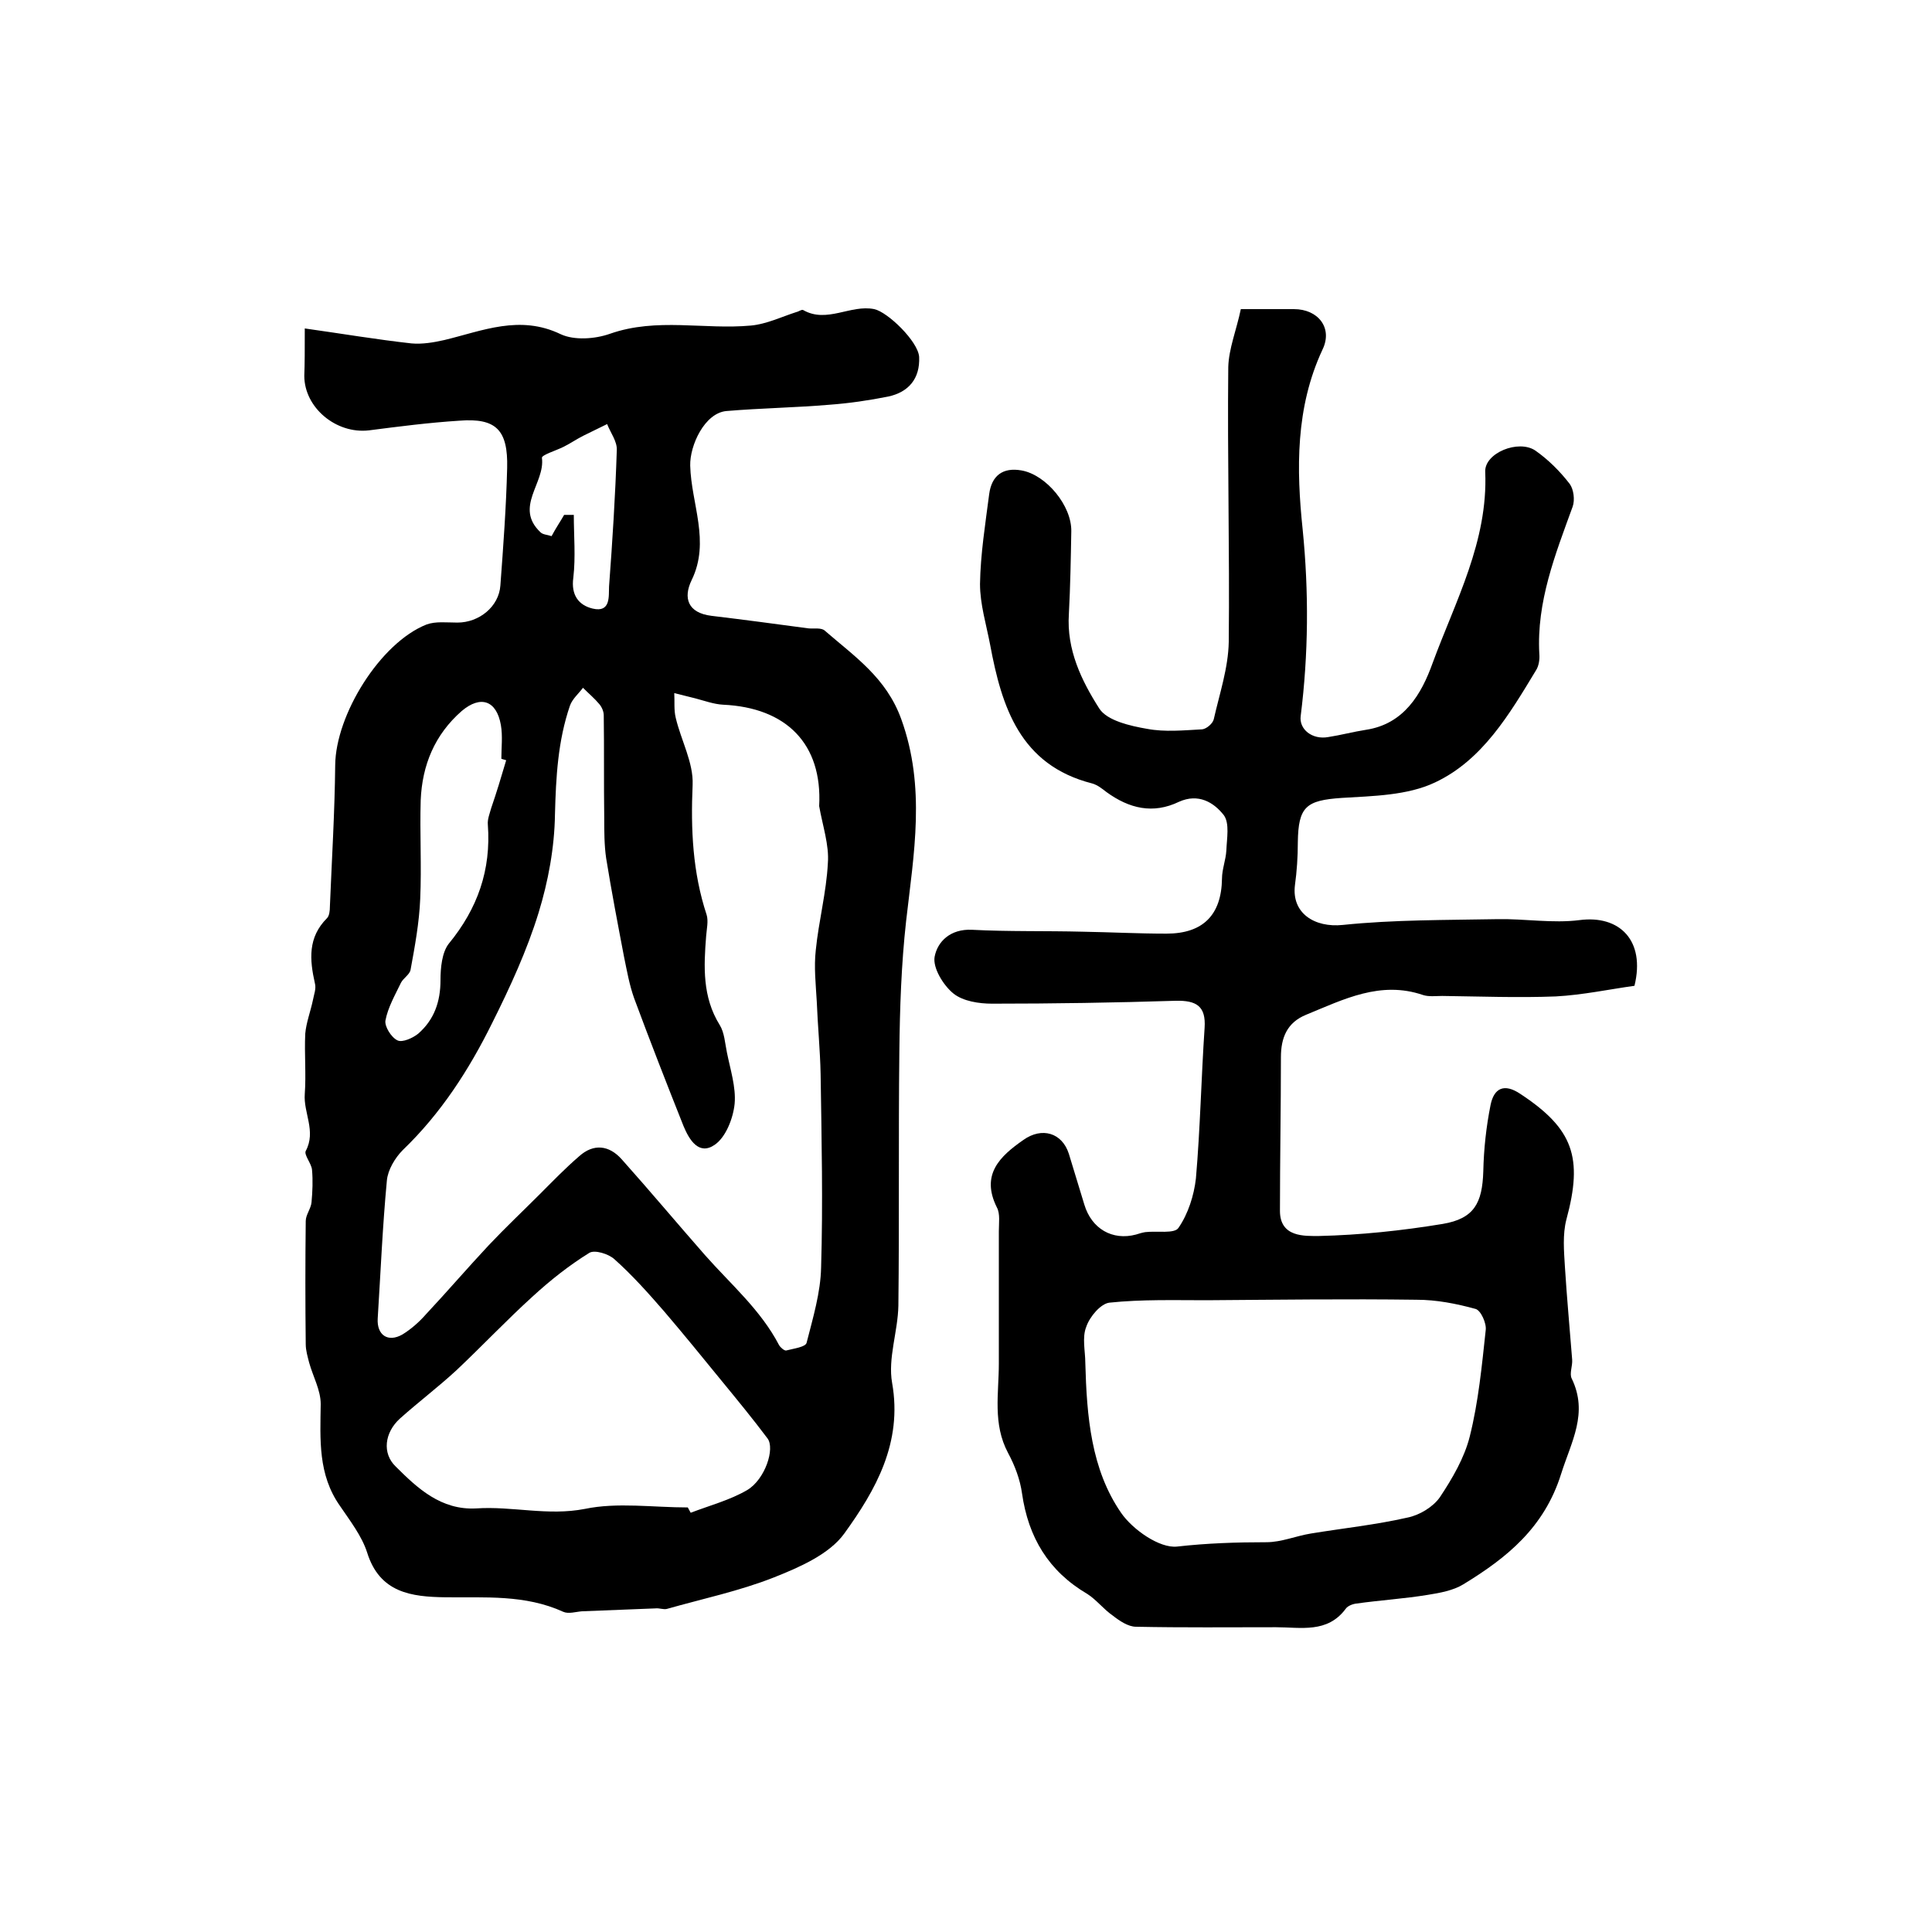
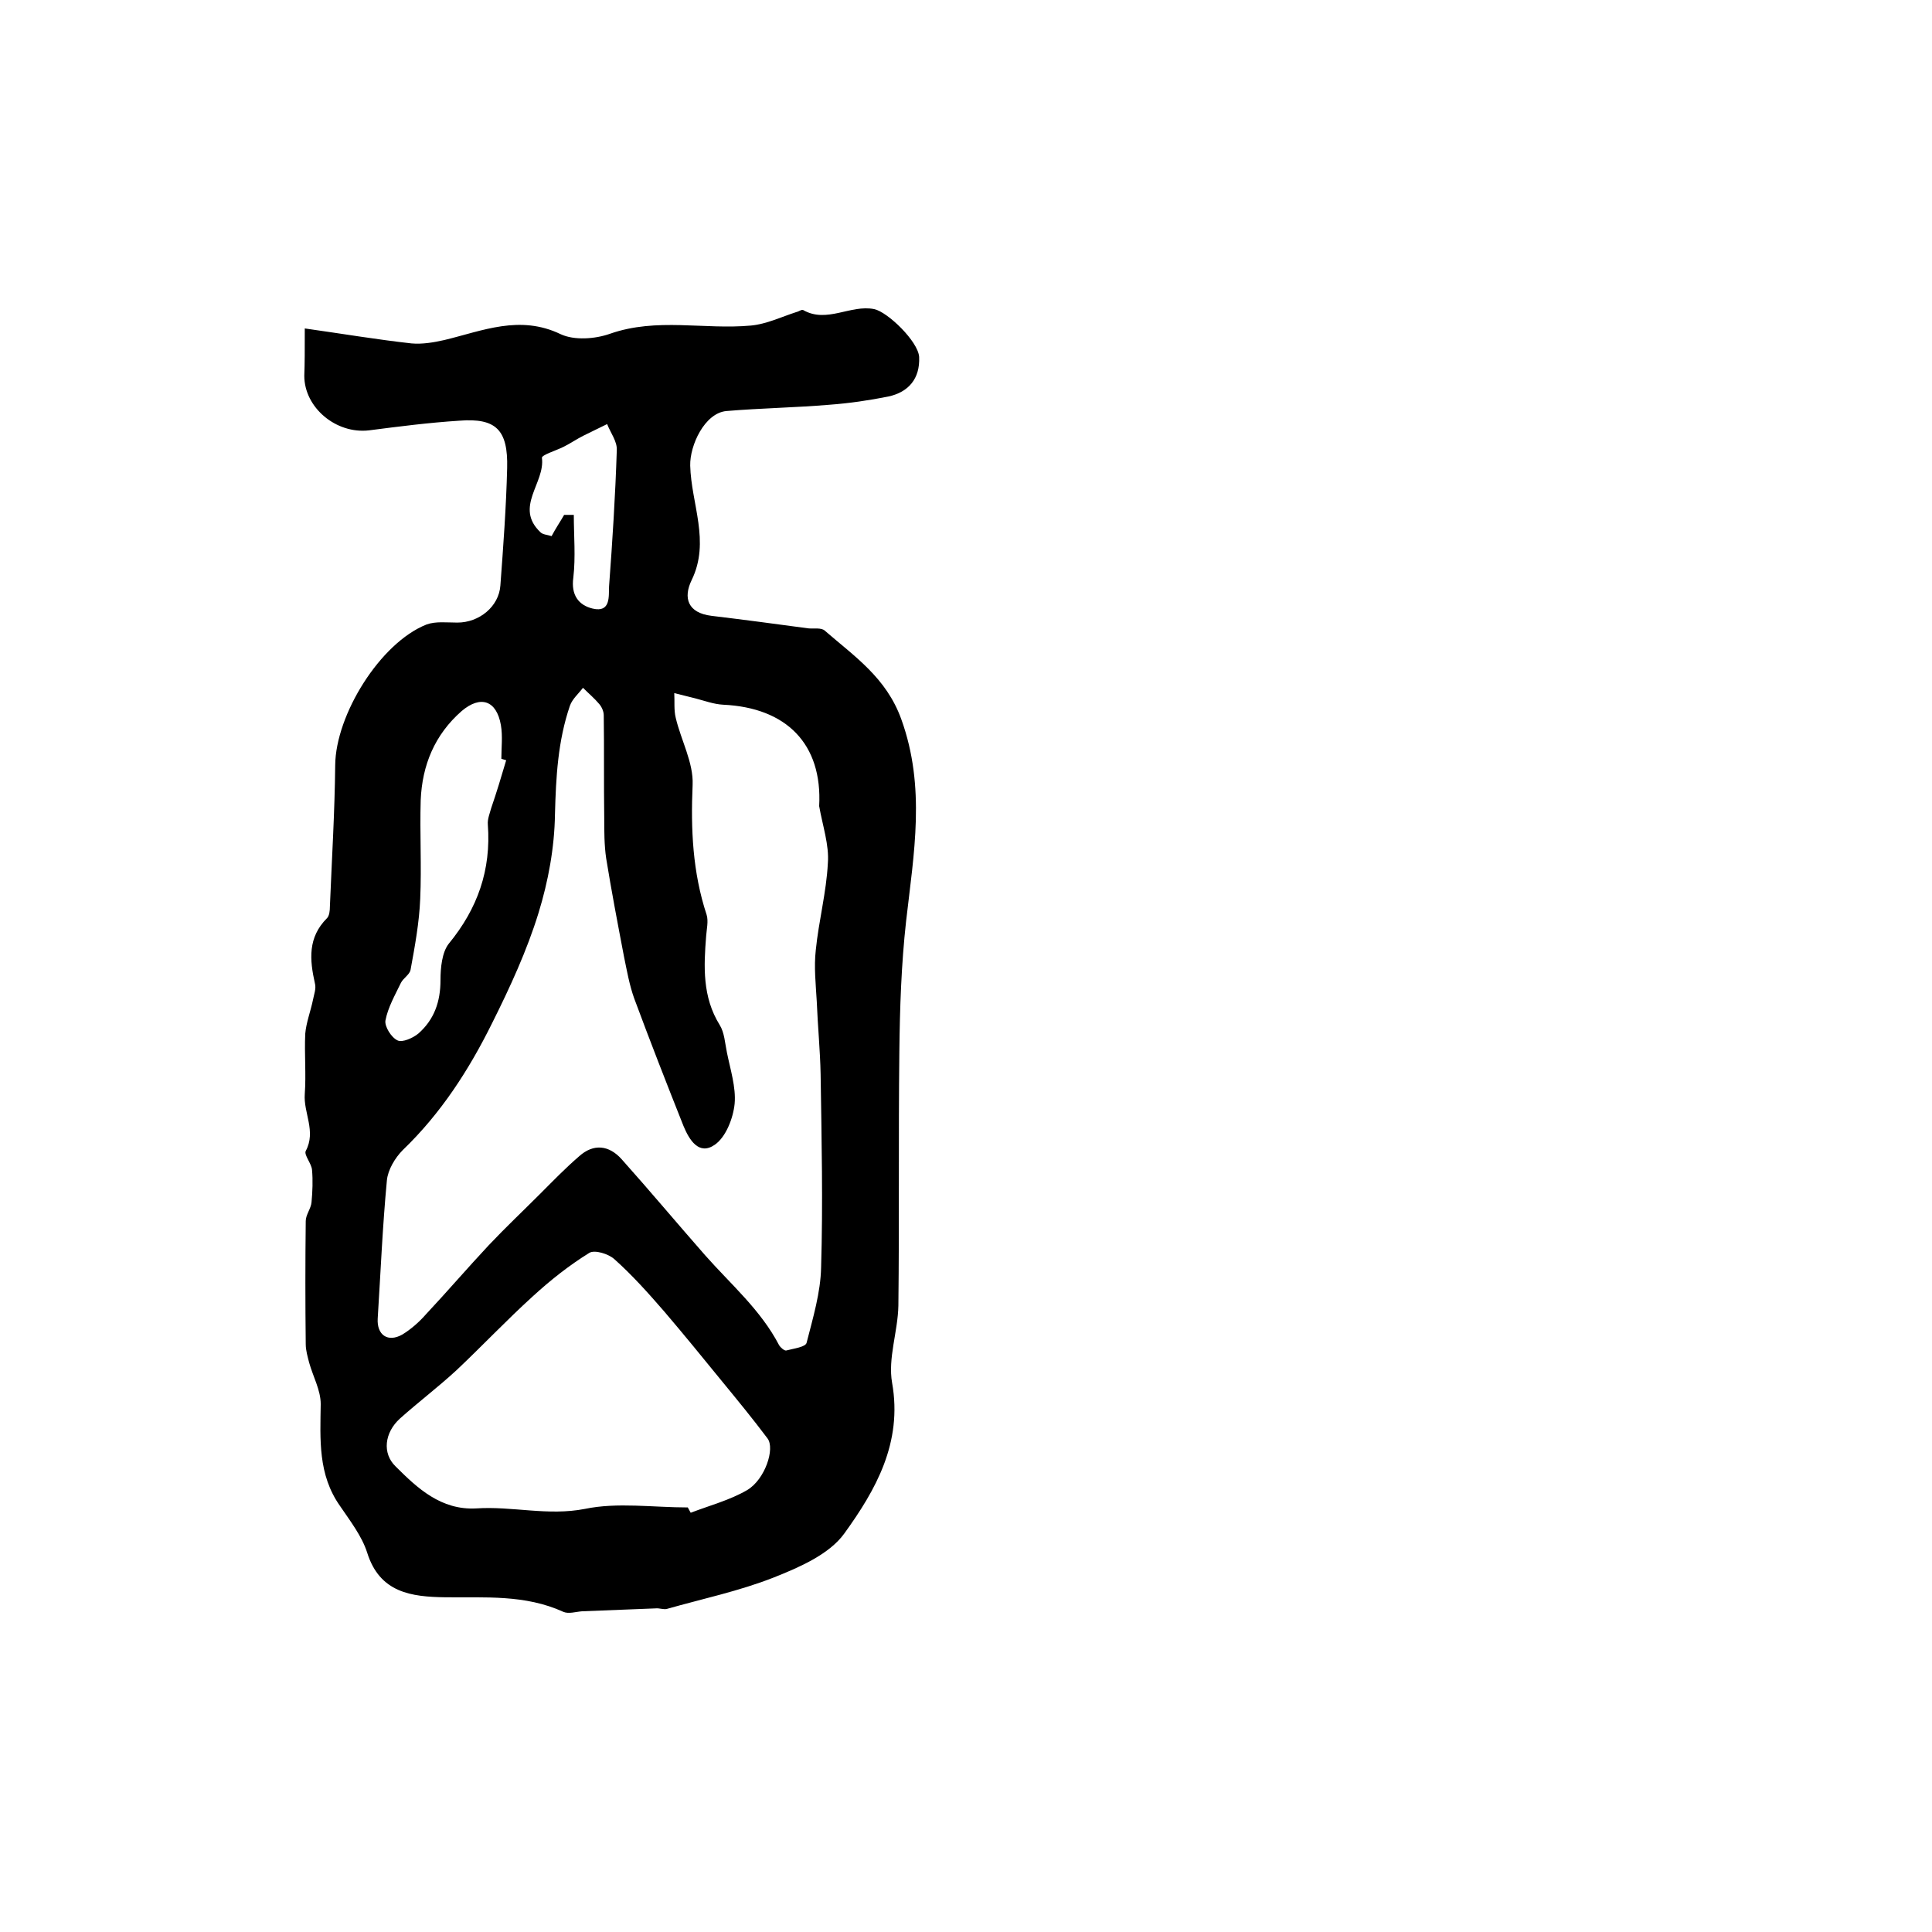
<svg xmlns="http://www.w3.org/2000/svg" version="1.1" id="图层_1" x="0px" y="0px" viewBox="0 0 400 400" style="enable-background:new 0 0 400 400;" xml:space="preserve">
  <style type="text/css">
	.st0{fill:#FFFFFF;}
</style>
  <g>
    <path d="M63.1,68c7.8,1.1,14.9,2.3,22.1,3.1c2.2,0.2,4.6-0.2,6.8-0.7c7.9-1.9,15.6-5.3,24.1-1.2c2.8,1.3,7.1,1,10.2-0.1   c9.7-3.4,19.5-0.8,29.2-1.7c3.2-0.3,6.3-1.8,9.4-2.8c0.5-0.1,1.1-0.6,1.4-0.4c4.9,2.8,9.8-1.2,14.7-0.2c2.8,0.6,9.1,6.7,9.3,9.9   c0.2,4.5-2.2,7.3-6.4,8.2c-4,0.8-8.1,1.4-12.2,1.7c-7.1,0.6-14.2,0.7-21.3,1.3c-4.5,0.4-7.6,7.1-7.5,11.3   c0.2,7.9,4.2,15.7,0.3,23.7c-1.8,3.7-0.8,6.8,4.1,7.4c6.7,0.8,13.4,1.7,20.1,2.6c1.1,0.1,2.7-0.2,3.4,0.5   c6.1,5.3,12.7,9.7,15.8,18.3c5.1,14.1,2.6,27.8,1,41.8c-1,9-1.3,18-1.4,27.1c-0.2,17.5,0,35-0.2,52.5c-0.1,5.4-2.2,10.9-1.3,16   c2.2,12.4-3.4,22.2-9.9,31.2c-3.1,4.3-9.3,7-14.6,9.1c-7.1,2.8-14.7,4.4-22.1,6.5c-0.7,0.2-1.6-0.2-2.4-0.1   c-5.1,0.2-10.2,0.4-15.2,0.6c-1.3,0.1-2.8,0.6-3.9,0.1c-7.9-3.6-16.2-2.9-24.4-3c-7-0.1-13.6-0.9-16.2-9.3   c-1.1-3.4-3.5-6.5-5.6-9.6c-4.6-6.5-4.1-13.8-4-21.1c0-2.9-1.6-5.7-2.4-8.6c-0.3-1.2-0.7-2.5-0.7-3.8c-0.1-8.5-0.1-17,0-25.5   c0-1.3,1.1-2.6,1.2-3.9c0.2-2.2,0.3-4.5,0.1-6.7c-0.1-1.3-1.7-3.1-1.3-3.9c2.2-4.1-0.5-7.9-0.2-11.8c0.3-4.1-0.1-8.3,0.1-12.5   c0.2-2.3,1.1-4.6,1.6-7c0.2-1.1,0.7-2.3,0.4-3.4c-1.1-4.9-1.5-9.5,2.5-13.5c0.5-0.5,0.6-1.6,0.6-2.4c0.4-9.8,1-19.5,1.1-29.3   c0.1-10.4,9.3-25.3,18.9-29.1c1.9-0.7,4.2-0.4,6.4-0.4c4.5,0,8.6-3.3,8.9-7.7c0.6-8.1,1.2-16.2,1.4-24.3c0.2-7.9-2.3-10.4-9.9-9.8   c-6.3,0.4-12.5,1.2-18.7,2C69.6,89.9,63,84.4,63,77.8C63.1,75.2,63.1,72.6,63.1,68z M169.6,166.9c0.7-12.9-6.8-20.4-19.9-21   c-1.9-0.1-3.8-0.8-5.7-1.3c-1.5-0.4-2.9-0.7-4.4-1.1c0.1,1.7-0.1,3.5,0.3,5.1c1.1,4.7,3.7,9.3,3.5,13.9c-0.4,9.2,0,18.1,2.9,26.9   c0.4,1.3,0,3-0.1,4.4c-0.5,6.3-0.8,12.6,2.8,18.4c1,1.6,1.1,3.8,1.5,5.7c0.7,3.5,1.9,7.2,1.6,10.6c-0.3,3-1.8,6.9-4.1,8.5   c-3.3,2.3-5.3-1-6.5-3.9c-3.5-8.8-6.9-17.5-10.2-26.4c-1-2.8-1.5-5.7-2.1-8.6c-1.3-6.8-2.6-13.6-3.7-20.4c-0.4-2.7-0.4-5.6-0.4-8.4   c-0.1-7.1,0-14.1-0.1-21.2c0-0.8-0.4-1.7-0.9-2.3c-1-1.2-2.2-2.2-3.4-3.4c-0.9,1.2-2.2,2.3-2.7,3.7c-2.5,7.3-2.9,14.8-3.1,22.5   c-0.1,6.9-1.4,13.9-3.4,20.4c-2.4,7.8-5.9,15.4-9.6,22.8c-4.8,9.7-10.6,18.7-18.5,26.3c-1.6,1.6-3.1,4.1-3.3,6.3   c-0.9,9.5-1.3,19.1-1.9,28.6c-0.2,3.4,2.1,5,5.1,3.3c1.8-1.1,3.5-2.6,4.9-4.2c4.4-4.7,8.6-9.6,13-14.3c3.4-3.6,7-7,10.5-10.5   c2.7-2.7,5.3-5.4,8.2-7.9c3-2.7,6.2-2.3,8.8,0.6c5.9,6.6,11.5,13.3,17.3,19.9c5.3,6,11.5,11.3,15.3,18.6c0.3,0.5,1.1,1.2,1.5,1.1   c1.5-0.4,4-0.7,4.2-1.6c1.3-5.1,2.9-10.4,3-15.6c0.4-13.3,0.1-26.6-0.1-40c-0.1-5-0.6-10-0.8-15.1c-0.2-3.5-0.6-7.1-0.2-10.6   c0.6-6,2.2-12,2.5-18C171.7,175,170.3,170.9,169.6,166.9z M142.4,312.1c0.2,0.4,0.4,0.7,0.6,1.1c3.9-1.5,8.1-2.6,11.7-4.7   c3.7-2.2,5.8-8.6,4.2-10.7c-3-4-6.2-7.9-9.4-11.8c-4-4.9-7.9-9.7-12-14.5c-3.3-3.8-6.6-7.5-10.3-10.8c-1.2-1.1-4.1-2-5.2-1.3   c-4.2,2.6-8.1,5.7-11.7,9c-5.4,4.9-10.5,10.3-15.8,15.3c-3.8,3.5-7.9,6.6-11.7,10c-3.2,2.9-3.7,7.2-0.9,9.9   c4.5,4.5,9.4,9.1,16.7,8.7c7.5-0.5,14.8,1.6,22.5,0.1C127.8,311,135.2,312.1,142.4,312.1z M104.8,157.4c-0.3-0.1-0.7-0.2-1-0.3   c0-2.3,0.3-4.7-0.1-7c-0.9-5.1-4.2-6.2-8.1-2.9c-5.6,4.9-8.2,11.2-8.5,18.5c-0.2,6.8,0.2,13.6-0.1,20.4c-0.2,4.9-1.1,9.8-2,14.7   c-0.2,1-1.5,1.7-2,2.7c-1.2,2.5-2.7,5.1-3.2,7.8c-0.2,1.2,1.2,3.5,2.5,4.1c1,0.5,3.2-0.5,4.3-1.4c3.3-2.9,4.6-6.6,4.6-11.1   c0-2.5,0.3-5.7,1.7-7.5c6-7.3,8.8-15.3,8.1-24.7c-0.1-1.1,0.4-2.3,0.7-3.4C102.8,164.1,103.8,160.8,104.8,157.4z M116.8,106.6   c0.7,0,1.4,0,2,0c0,4.3,0.4,8.7-0.1,13c-0.5,3.6,1.1,5.7,4,6.4c3.8,0.9,3.3-2.6,3.4-4.6c0.7-9.4,1.3-18.8,1.6-28.2   c0.1-1.8-1.3-3.6-2-5.4c-1.6,0.8-3.3,1.6-4.9,2.4c-1.4,0.7-2.7,1.6-4.1,2.3c-1.6,0.8-4.6,1.7-4.5,2.3c0.7,5.2-5.8,10.2-0.3,15.4   c0.5,0.5,1.4,0.5,2.3,0.8C115.1,109.3,116,108,116.8,106.6z" />
-     <path d="M256.9,64c4,0,7.5,0,11,0c5,0,8.1,3.9,5.9,8.4c-5.6,12-5.4,24.8-4.1,37.2c1.3,13,1.2,25.8-0.4,38.6c-0.4,2.8,2.4,5,5.7,4.4   c2.6-0.4,5.2-1.1,7.8-1.5c7.9-1.2,11.5-7.4,13.8-13.8c4.7-12.8,11.5-25.2,10.9-39.6c-0.2-3.9,6.9-6.8,10.4-4.4   c2.7,1.9,5.1,4.3,7.1,6.9c0.8,1.1,1.1,3.3,0.6,4.7c-3.6,9.9-7.5,19.7-6.9,30.5c0.1,1.1-0.1,2.5-0.7,3.4   c-5.5,9.1-11.1,18.6-20.9,23.2c-5.7,2.7-12.8,2.8-19.3,3.2c-7.4,0.5-9,1.8-9.1,9.2c0,3-0.2,6-0.6,8.9c-0.7,5.8,4.1,8.8,9.9,8.2   c10.6-1.1,21.4-1,32.1-1.2c5.6-0.1,11.4,0.9,16.9,0.2c8.3-1.1,13.7,4.2,11.4,13.6c-5.1,0.7-10.7,1.9-16.3,2.2   c-7.8,0.3-15.7,0-23.5-0.1c-1.3,0-2.8,0.2-4-0.2c-8.8-3-16.4,0.9-24.2,4.1c-3.9,1.6-5.2,4.7-5.2,8.8c0,10.6-0.2,21.2-0.2,31.8   c0,5.5,5.1,5.2,8.1,5.2c8.5-0.2,17.1-1.1,25.6-2.5c6.5-1.1,8.2-4.3,8.4-10.9c0.1-4.6,0.6-9.2,1.5-13.7c0.7-3.5,2.8-4.6,6.2-2.3   c10.9,7.2,13,13.1,9.5,26c-0.8,3.1-0.5,6.5-0.3,9.8c0.4,6.4,1,12.8,1.5,19.2c0.1,1.3-0.6,2.9-0.1,3.9c3.5,7.2-0.1,13.1-2.2,19.8   c-3.5,11.1-11.2,17.3-20.2,22.8c-2.1,1.3-4.9,1.8-7.4,2.2c-4.9,0.8-9.8,1.1-14.8,1.8c-0.8,0.1-1.8,0.5-2.2,1.1   c-3.8,5.1-9.3,3.8-14.4,3.8c-9.7,0-19.3,0.1-29-0.1c-1.6,0-3.4-1.2-4.8-2.3c-1.9-1.3-3.4-3.3-5.3-4.5c-8-4.7-12.2-11.7-13.5-20.8   c-0.4-2.9-1.5-5.8-2.9-8.4c-3.2-6-1.9-12.3-1.9-18.5c0-9.1,0-18.3,0-27.4c0-1.7,0.3-3.6-0.4-4.9c-3.4-6.8,0.6-10.6,5.5-14   c3.8-2.7,8-1.5,9.4,2.9c1.1,3.5,2.1,7,3.2,10.5c1.5,5,5.8,7.5,10.7,6.2c0.6-0.2,1.3-0.4,1.9-0.5c2.4-0.3,6.1,0.4,6.9-0.9   c2-2.9,3.2-6.7,3.6-10.2c0.9-10.4,1.1-20.8,1.8-31.2c0.3-4.5-1.7-5.7-6-5.6c-12.7,0.4-25.3,0.6-38,0.6c-2.7,0-6-0.5-8-2.1   c-2.1-1.7-4.3-5.3-3.9-7.6c0.6-3.2,3.3-5.8,7.7-5.6c7.6,0.4,15.3,0.2,23,0.4c5.8,0.1,11.5,0.4,17.3,0.4c7.6,0,11.4-3.9,11.5-11.4   c0-1.9,0.8-3.9,0.9-5.8c0.1-2.5,0.7-5.6-0.5-7.3c-2.1-2.7-5.3-4.6-9.3-2.8c-5.4,2.6-10.3,1.4-15-2c-0.9-0.7-1.9-1.5-3-1.8   c-14.9-3.8-18.7-15.8-21.1-28.7c-0.8-4.2-2.1-8.4-2.1-12.6c0.1-6.2,1.1-12.4,1.9-18.6c0.5-3.8,2.8-5.6,6.7-4.9   c5.1,0.9,10.4,7.3,10.3,12.6c-0.1,5.7-0.2,11.4-0.5,17.1c-0.5,7.4,2.6,13.8,6.3,19.6c1.6,2.5,6.4,3.6,9.9,4.2   c3.7,0.7,7.6,0.3,11.4,0.1c0.9-0.1,2.2-1.2,2.4-2.1c1.2-5.3,3-10.6,3.1-16c0.2-19-0.3-37.9-0.1-56.9C254.4,72.2,256,68.3,256.9,64z    M224.7,282.1c0.3,11.2,1.2,22.1,7.4,31.1c2.4,3.5,8,7.4,11.6,7c6.2-0.7,12.3-0.9,18.5-0.9c3.1,0,6.1-1.3,9.2-1.8   c6.7-1.1,13.4-1.8,20-3.3c2.5-0.5,5.3-2.2,6.7-4.2c2.6-3.9,5.1-8.2,6.2-12.6c1.8-7.2,2.5-14.6,3.3-22c0.2-1.4-1-4.1-2.1-4.4   c-4-1.1-8.1-1.9-12.2-1.9c-14.5-0.2-29,0-43.5,0.1c-6.7,0-13.4-0.2-20.1,0.5c-1.8,0.2-4.1,2.9-4.8,5   C224,276.9,224.7,279.8,224.7,282.1z" />
  </g>
</svg>